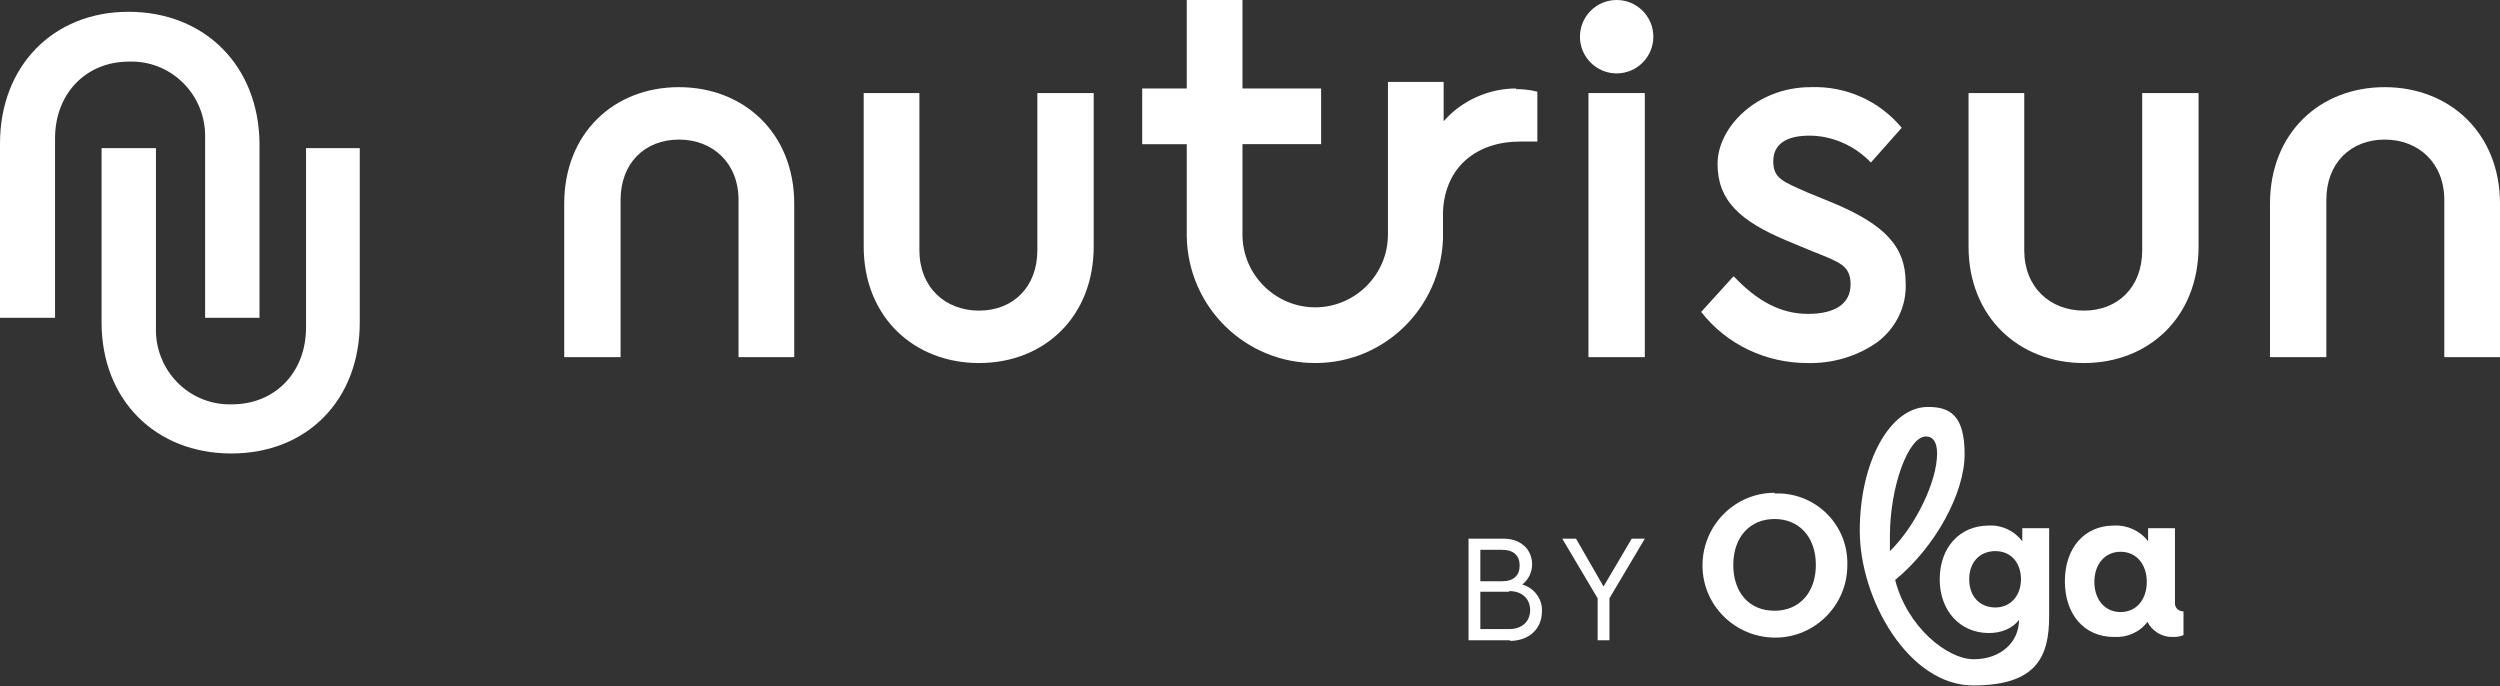
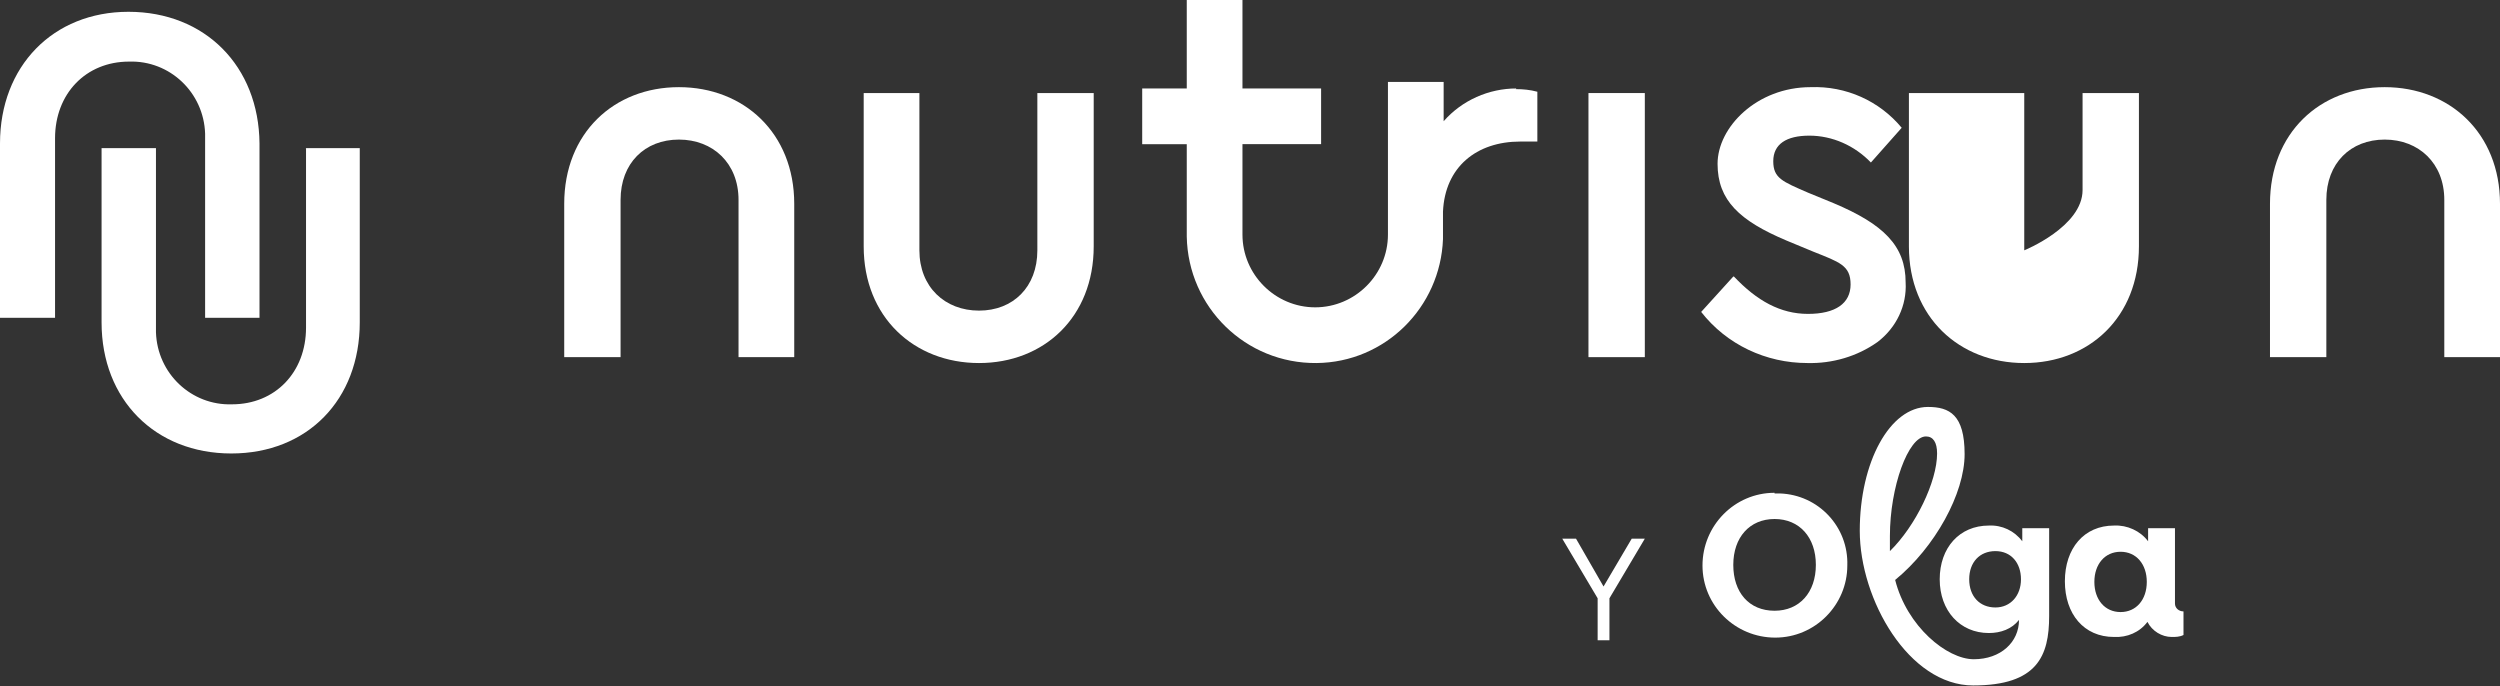
<svg xmlns="http://www.w3.org/2000/svg" version="1.1" viewBox="0 0 381.5 104.7">
  <rect x="0" y="0" width="381.5" height="104.7" fill="#333333" stroke="none" />
  <defs>
    <style>
      .st0 {
        fill: #fff;
      }
    </style>
  </defs>
  <g id="olga_nutrisun_logo_2024_complexe_couleurs">
    <path id="Tracé_41" class="st0" d="M131.8,14.2h8.5v24c0,5.6,3.9,9.2,9.1,9.2s8.9-3.6,8.9-9.2V14.2h8.6v23.4c0,10.8-7.6,17.8-17.5,17.8s-17.6-7-17.6-17.8V14.2h0Z" />
    <path id="Tracé_42" class="st0" d="M242.4,14.2h8.6v40.3h-8.6V14.2Z" />
    <path id="Tracé_43" class="st0" d="M264.6,42.2c3.5,3.7,7.1,5.7,11.3,5.7s6.5-1.6,6.5-4.5-1.7-3.4-5.7-5l-4.1-1.7c-7.1-3-10.5-6.1-10.5-11.7s6-11.7,14.2-11.7c5.4-.2,10.5,2.1,13.9,6.2l-4.7,5.3c-2.5-2.6-5.9-4.1-9.4-4.1-3.5,0-5.5,1.3-5.5,3.9s1.4,3.1,5.3,4.8l3.9,1.6c7.6,3.2,11,6.5,11,12.1.2,3.5-1.4,6.9-4.3,9.1-3.1,2.2-6.9,3.3-10.7,3.2-6.3,0-12.3-2.8-16.2-7.8l4.9-5.4h0Z" />
-     <path id="Tracé_44" class="st0" d="M300.4,14.2h8.5v24c0,5.6,3.9,9.2,9.1,9.2s8.9-3.6,8.9-9.2V14.2h8.6v23.4c0,10.8-7.6,17.8-17.5,17.8s-17.6-7-17.6-17.8V14.2Z" />
+     <path id="Tracé_44" class="st0" d="M300.4,14.2h8.5v24s8.9-3.6,8.9-9.2V14.2h8.6v23.4c0,10.8-7.6,17.8-17.5,17.8s-17.6-7-17.6-17.8V14.2Z" />
    <path id="Tracé_45" class="st0" d="M231.4,13.5c-4.2,0-8.3,1.8-11.1,5v-6h-8.5v23.3c0,6.1-5,11.1-11.1,11.1-6.1,0-11.1-5-11.1-11.1v-13.8h12v-8.5h-12V0h-8.5v13.5h-6.8v8.5h6.8v14.1c.2,10.8,9,19.4,19.8,19.3,10.5-.1,18.9-8.5,19.3-18.9v-4.2c.3-6.8,5.1-10.7,11.8-10.7h2.6v-7.6c-1.1-.3-2.2-.4-3.3-.4h0Z" />
    <path id="Tracé_46" class="st0" d="M121.2,54.5h-8.5v-24c0-5.6-3.9-9.2-9.1-9.2s-8.9,3.6-8.9,9.2v24h-8.6v-23.4c0-10.8,7.6-17.8,17.5-17.8s17.6,7,17.6,17.8v23.4Z" />
    <path id="Tracé_47" class="st0" d="M381.5,54.5h-8.5v-24c0-5.6-3.9-9.2-9.1-9.2s-8.9,3.6-8.9,9.2v24h-8.6v-23.4c0-10.8,7.6-17.8,17.5-17.8s17.6,7,17.6,17.8v23.4Z" />
-     <circle id="Ellipse_7" class="st0" cx="246.7" cy="5.6" r="5.6" />
    <path id="Tracé_48" class="st0" d="M270.8,75.2c-6.1,0-11,5-11,11.1,0,6.1,5,11,11.1,11,6.1,0,11-5,11-11,.2-5.9-4.4-10.8-10.3-11-.3,0-.5,0-.8,0M270.8,93.2c-3.9,0-6.3-2.8-6.3-7s2.5-7,6.3-7,6.3,2.8,6.3,7-2.5,7-6.3,7" />
    <path id="Tracé_49" class="st0" d="M331.9,92v-11.4h-4.1v2c-1.2-1.6-3.2-2.5-5.2-2.4-4.6,0-7.5,3.5-7.5,8.5s2.9,8.5,7.5,8.5c2,.1,3.9-.7,5.1-2.3.7,1.4,2.2,2.3,3.7,2.3.6,0,1.2,0,1.8-.3v-3.6c-.7,0-1.3-.5-1.3-1.2,0,0,0-.1,0-.2M323.6,93.4c-2.4,0-4-1.9-4-4.6s1.6-4.6,4-4.6,4,1.9,4,4.6-1.6,4.6-4,4.6" />
    <path id="Tracé_50" class="st0" d="M308.6,82.6c-1.2-1.6-3.1-2.5-5.1-2.4-4.5,0-7.5,3.4-7.5,8.2s3.1,8.2,7.5,8.2c1.8,0,3.5-.6,4.6-2,0,3.4-2.8,6-6.9,6s-10.2-5-12-12.1c6.1-5,10.6-13.2,10.6-19.2s-2.3-7.2-5.6-7.2c-5.8,0-10.4,8.4-10.4,18.9s7.5,23.6,17.3,23.6,11.6-4.5,11.6-10.6v-13.4h-4.1v2h0ZM293.9,66.6c1.1,0,1.7.9,1.7,2.6,0,4.3-3.3,11.1-7.2,14.9,0-.7,0-1.5,0-2.3,0-7.5,2.8-15.2,5.5-15.2M304.5,92.7c-2.4,0-4-1.7-4-4.3s1.6-4.3,4-4.3,3.9,1.8,3.9,4.3-1.6,4.3-3.9,4.3" />
-     <path id="Tracé_51" class="st0" d="M230.5,97.7h-6.4v-15.5h5.3c1.2,0,2.3.3,3.2,1.1.8.7,1.2,1.8,1.2,2.8,0,1.2-.5,2.3-1.5,3.1,1.8.5,3.1,2.2,3,4.1,0,2.6-1.9,4.5-4.9,4.5h0ZM225.9,83.9v4.8h3.3c1.8,0,2.7-.9,2.7-2.4s-.9-2.4-2.7-2.4h-3.3ZM230.3,90.3h-4.4v5.7h4.4c2,0,3.2-1.2,3.2-2.9s-1.2-2.9-3.2-2.9h0Z" />
    <path id="Tracé_52" class="st0" d="M245.6,91.3v6.4h-1.8v-6.4l-5.4-9.1h2.1l4.2,7.3,4.3-7.3h2l-5.4,9.1Z" />
    <path id="Tracé_53" class="st0" d="M46.7,22.6v27.4c0,6.8-4.7,11.7-11.3,11.7-6.2.2-11.4-4.7-11.6-11,0-.2,0-.5,0-.7v-27.4h-8.3v26.6c0,11.8,8.2,20,19.8,20s19.6-8.2,19.6-20v-26.6h-8.4Z" />
    <path id="Tracé_54" class="st0" d="M19.6,1.8C8.1,1.8,0,10.1,0,21.9v26.6h8.4v-27.4c0-6.8,4.7-11.7,11.3-11.7,6.2-.2,11.4,4.7,11.6,11,0,.2,0,.5,0,.7v27.4h8.3v-26.6C39.5,10.1,31.3,1.8,19.6,1.8Z" />
  </g>
</svg>